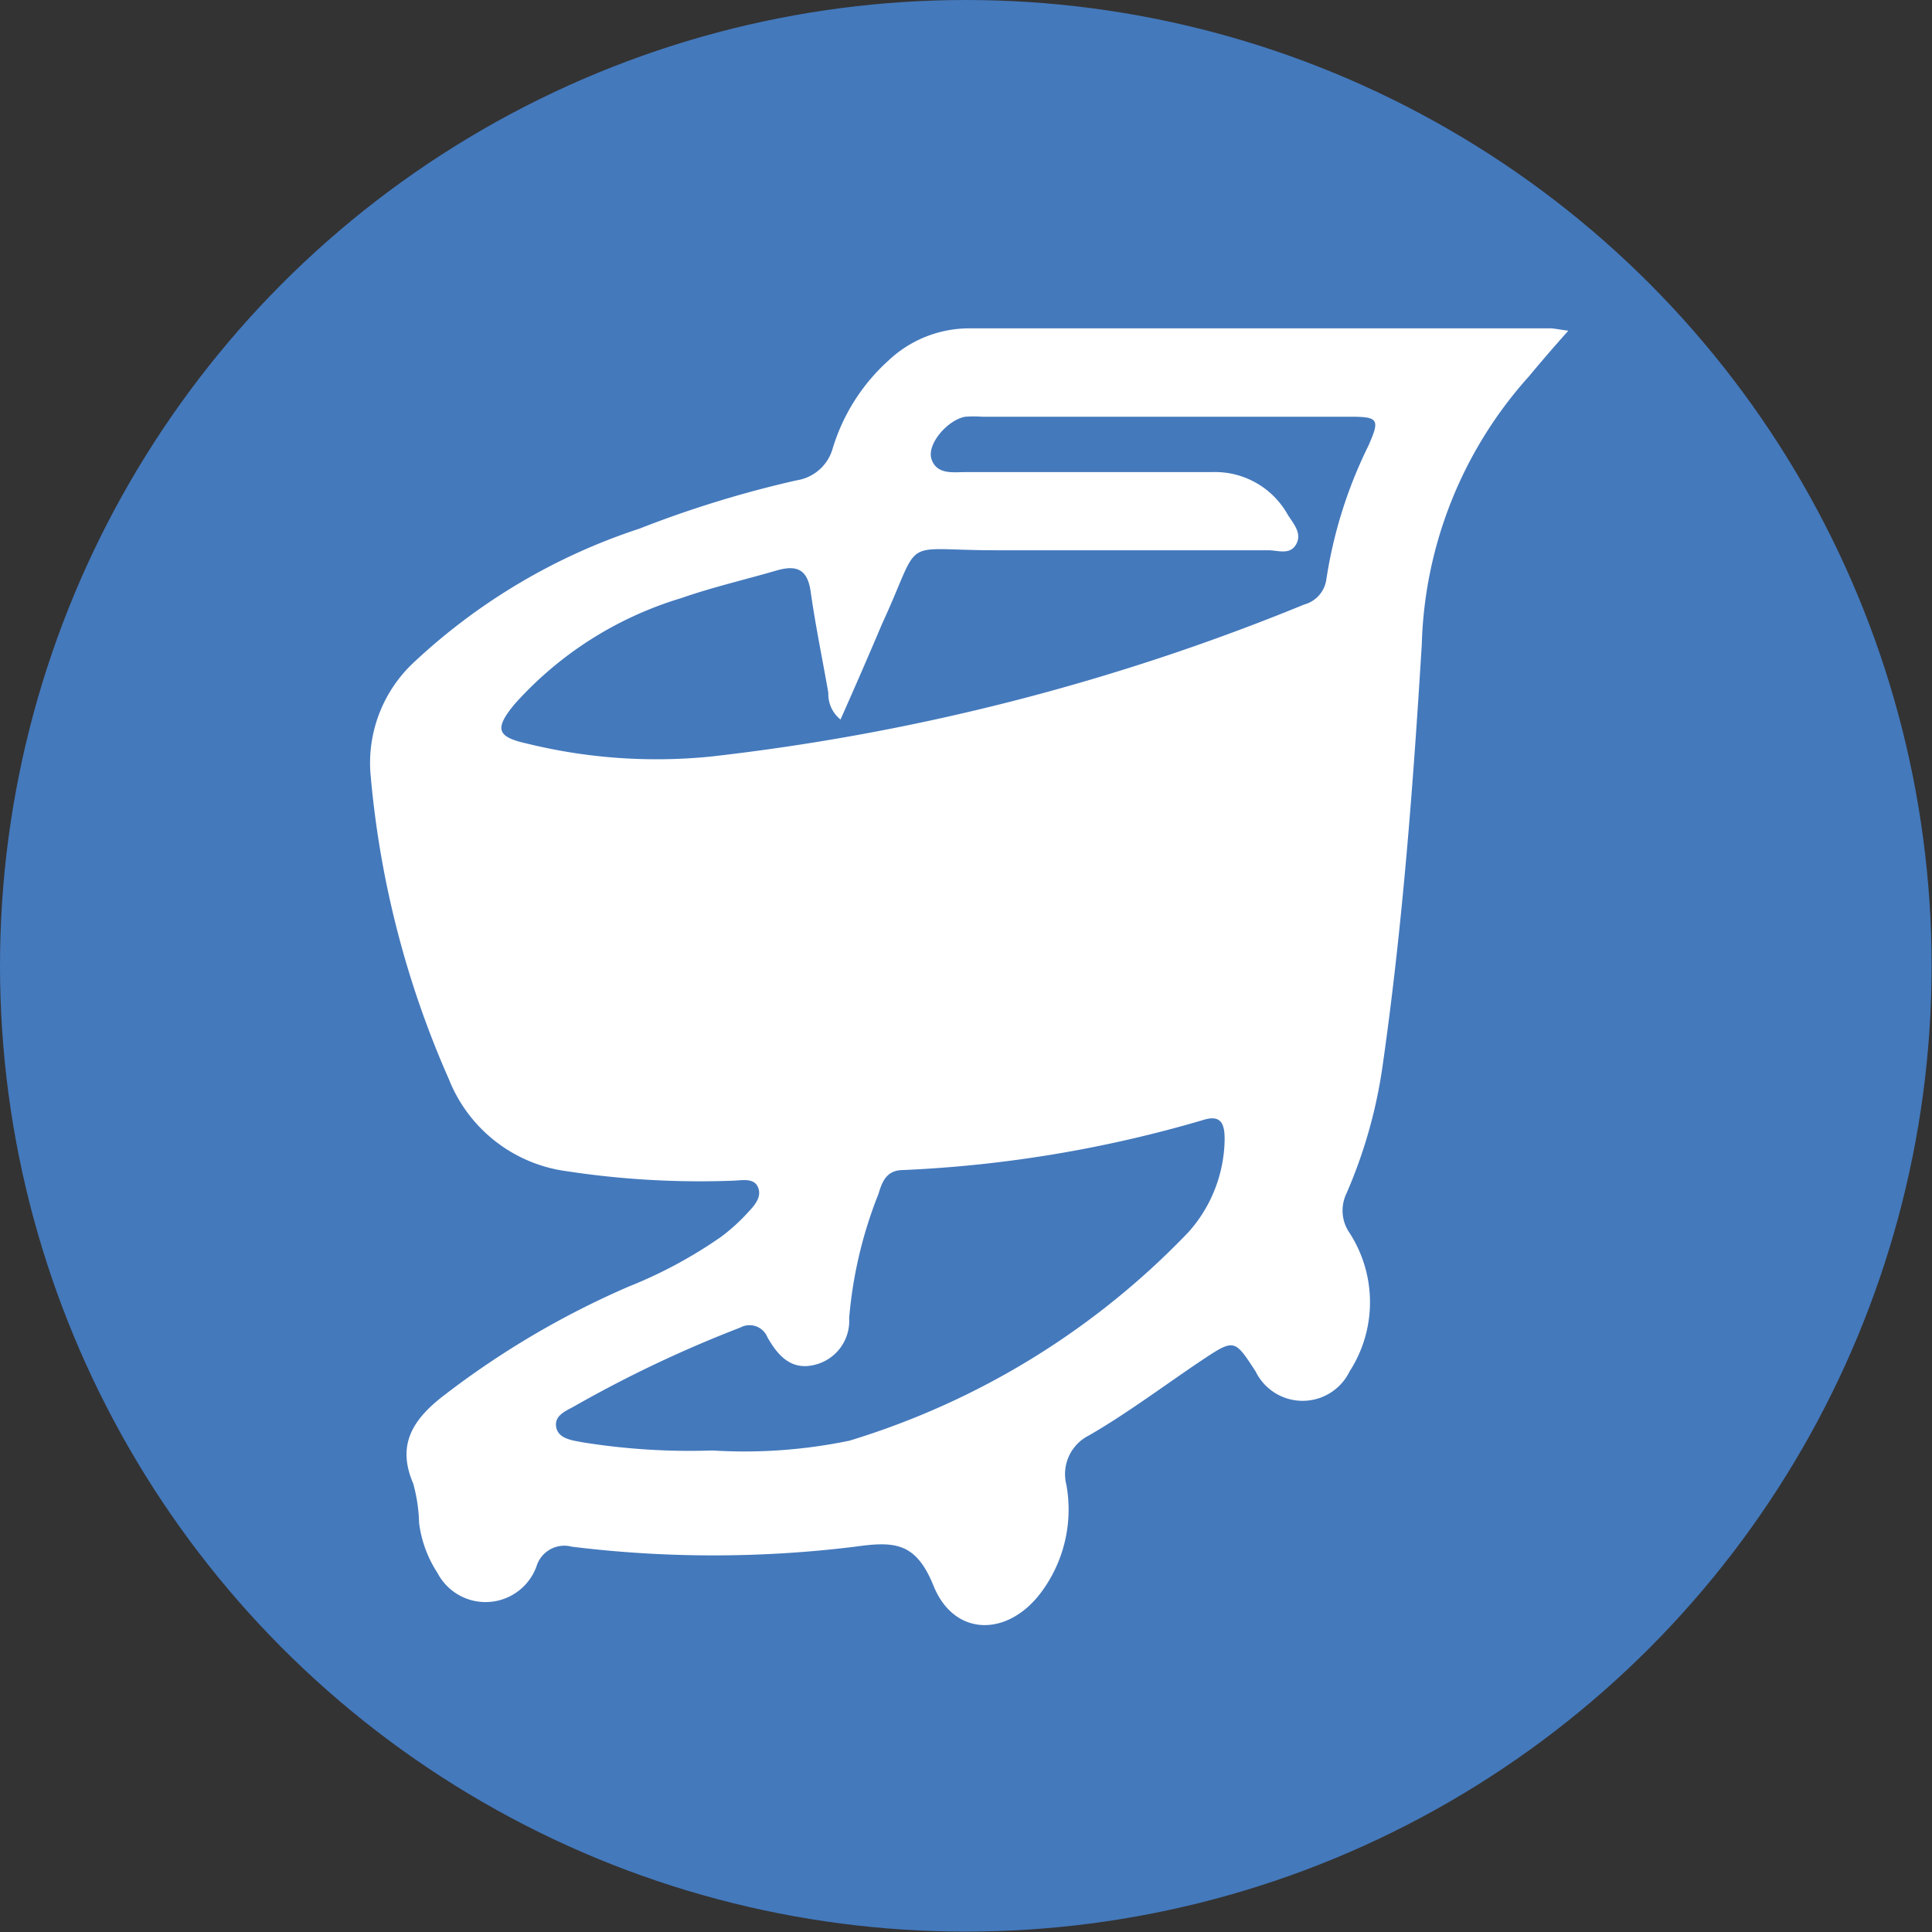
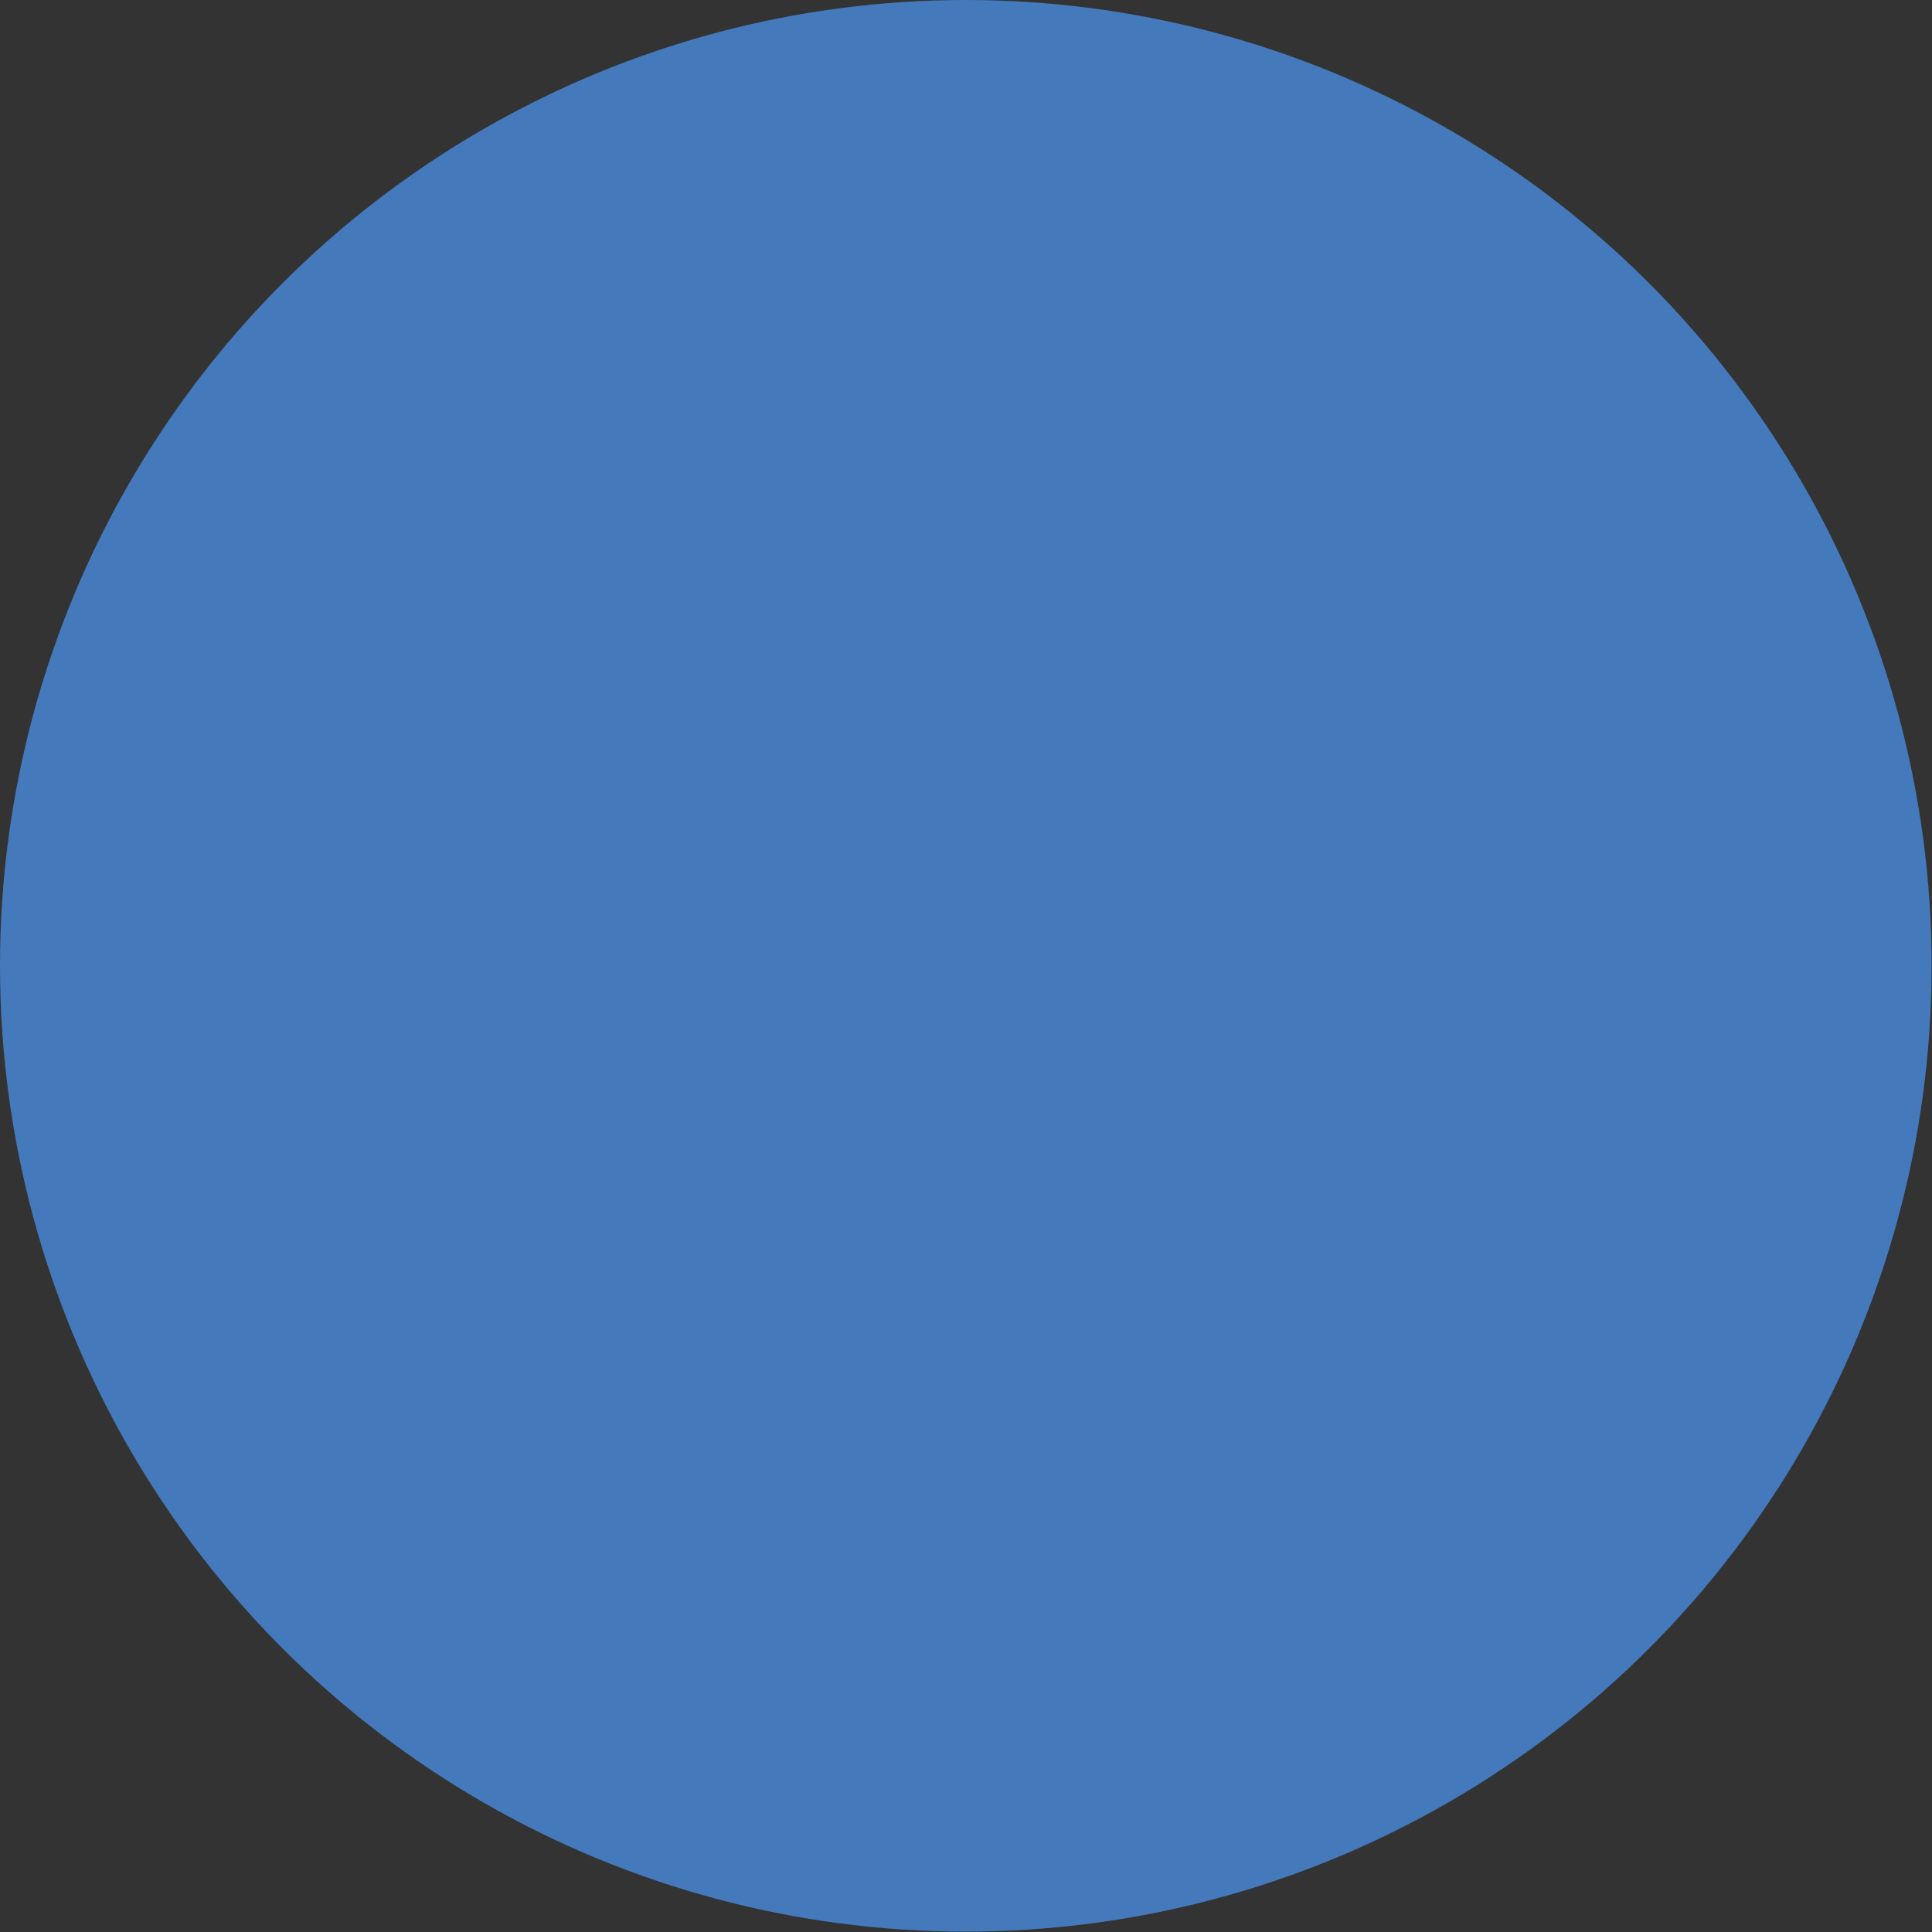
<svg xmlns="http://www.w3.org/2000/svg" viewBox="0 0 49.19 49.19">
  <rect x="0" y="0" width="49.19" height="49.19" fill="#333333" stroke="none" />
  <defs>
    <style>.cls-1{fill:#4479bc;}.cls-2{fill:#fff;}</style>
  </defs>
  <title>VirtueMart</title>
  <g id="Layer_2" data-name="Layer 2">
    <g id="Section_1" data-name="Section 1">
      <circle class="cls-1" cx="24.59" cy="24.59" r="24.59" />
      <g id="_6dZhlH.tif" data-name="6dZhlH.tif">
-         <path class="cls-2" d="M39.93,8.42c-.4.45-.71.81-1,1.16a10.64,10.64,0,0,0-2.73,6.82c-.22,3.59-.49,7.19-1,10.75a12.51,12.51,0,0,1-.92,3.24,1,1,0,0,0,.08,1,3.25,3.25,0,0,1,0,3.53,1.33,1.33,0,0,1-2.39,0c-.54-.83-.54-.84-1.38-.28S28.68,36,27.72,36.55a1.1,1.1,0,0,0-.57,1.25,3.53,3.53,0,0,1-.64,2.74c-.85,1.14-2.21,1.14-2.74-.16-.45-1.12-1-1.14-2-1a29.48,29.48,0,0,1-7.21,0,.74.74,0,0,0-.9.5,1.38,1.38,0,0,1-2.52.17,3,3,0,0,1-.47-1.28,4.11,4.11,0,0,0-.15-1c-.43-1,0-1.65.82-2.27A22,22,0,0,1,16,32.76a11.67,11.67,0,0,0,2.36-1.27,4.85,4.85,0,0,0,.71-.65c.15-.16.33-.37.23-.61s-.39-.18-.61-.17a22.51,22.51,0,0,1-4.26-.24,3.76,3.76,0,0,1-3-2.34,24.38,24.38,0,0,1-2-7.82,3.5,3.5,0,0,1,1.09-2.78,15.43,15.43,0,0,1,5.76-3.42,27.74,27.74,0,0,1,4-1.23,1.13,1.13,0,0,0,.92-.81,4.94,4.94,0,0,1,1.42-2.24,3,3,0,0,1,2.06-.82H39.46C39.57,8.36,39.69,8.39,39.93,8.42ZM21.4,18.32a.83.83,0,0,1-.31-.68c-.15-.86-.33-1.72-.45-2.58-.08-.56-.35-.68-.85-.54-.82.24-1.65.43-2.45.71a9.26,9.26,0,0,0-4.24,2.7c-.51.62-.46.83.31,1a13.81,13.81,0,0,0,4.71.33,56.61,56.61,0,0,0,15.09-3.87.77.77,0,0,0,.56-.64,11.61,11.61,0,0,1,1.07-3.4c.3-.68.26-.74-.48-.74H25a3,3,0,0,0-.42,0c-.44.07-1,.7-.86,1.09s.55.32.86.32q3.14,0,6.27,0a2.12,2.12,0,0,1,1.94,1.09c.14.22.37.47.21.75s-.46.15-.71.15c-2.31,0-4.63,0-6.95,0-2.49,0-1.83-.41-2.88,1.87C22.1,16.73,21.76,17.51,21.4,18.32ZM18.14,36.93a13.14,13.14,0,0,0,3.49-.25,20,20,0,0,0,8.63-5.31A3.61,3.61,0,0,0,31.18,29c0-.4-.1-.63-.56-.48A32,32,0,0,1,23,29.79c-.4,0-.53.25-.63.6a11,11,0,0,0-.75,3.17,1.15,1.15,0,0,1-.88,1.19c-.61.15-.94-.25-1.2-.7a.49.49,0,0,0-.69-.25,31.3,31.3,0,0,0-4.22,2c-.21.12-.52.23-.47.53s.4.34.66.39A17.15,17.15,0,0,0,18.14,36.93Z" />
-       </g>
+         </g>
    </g>
  </g>
</svg>